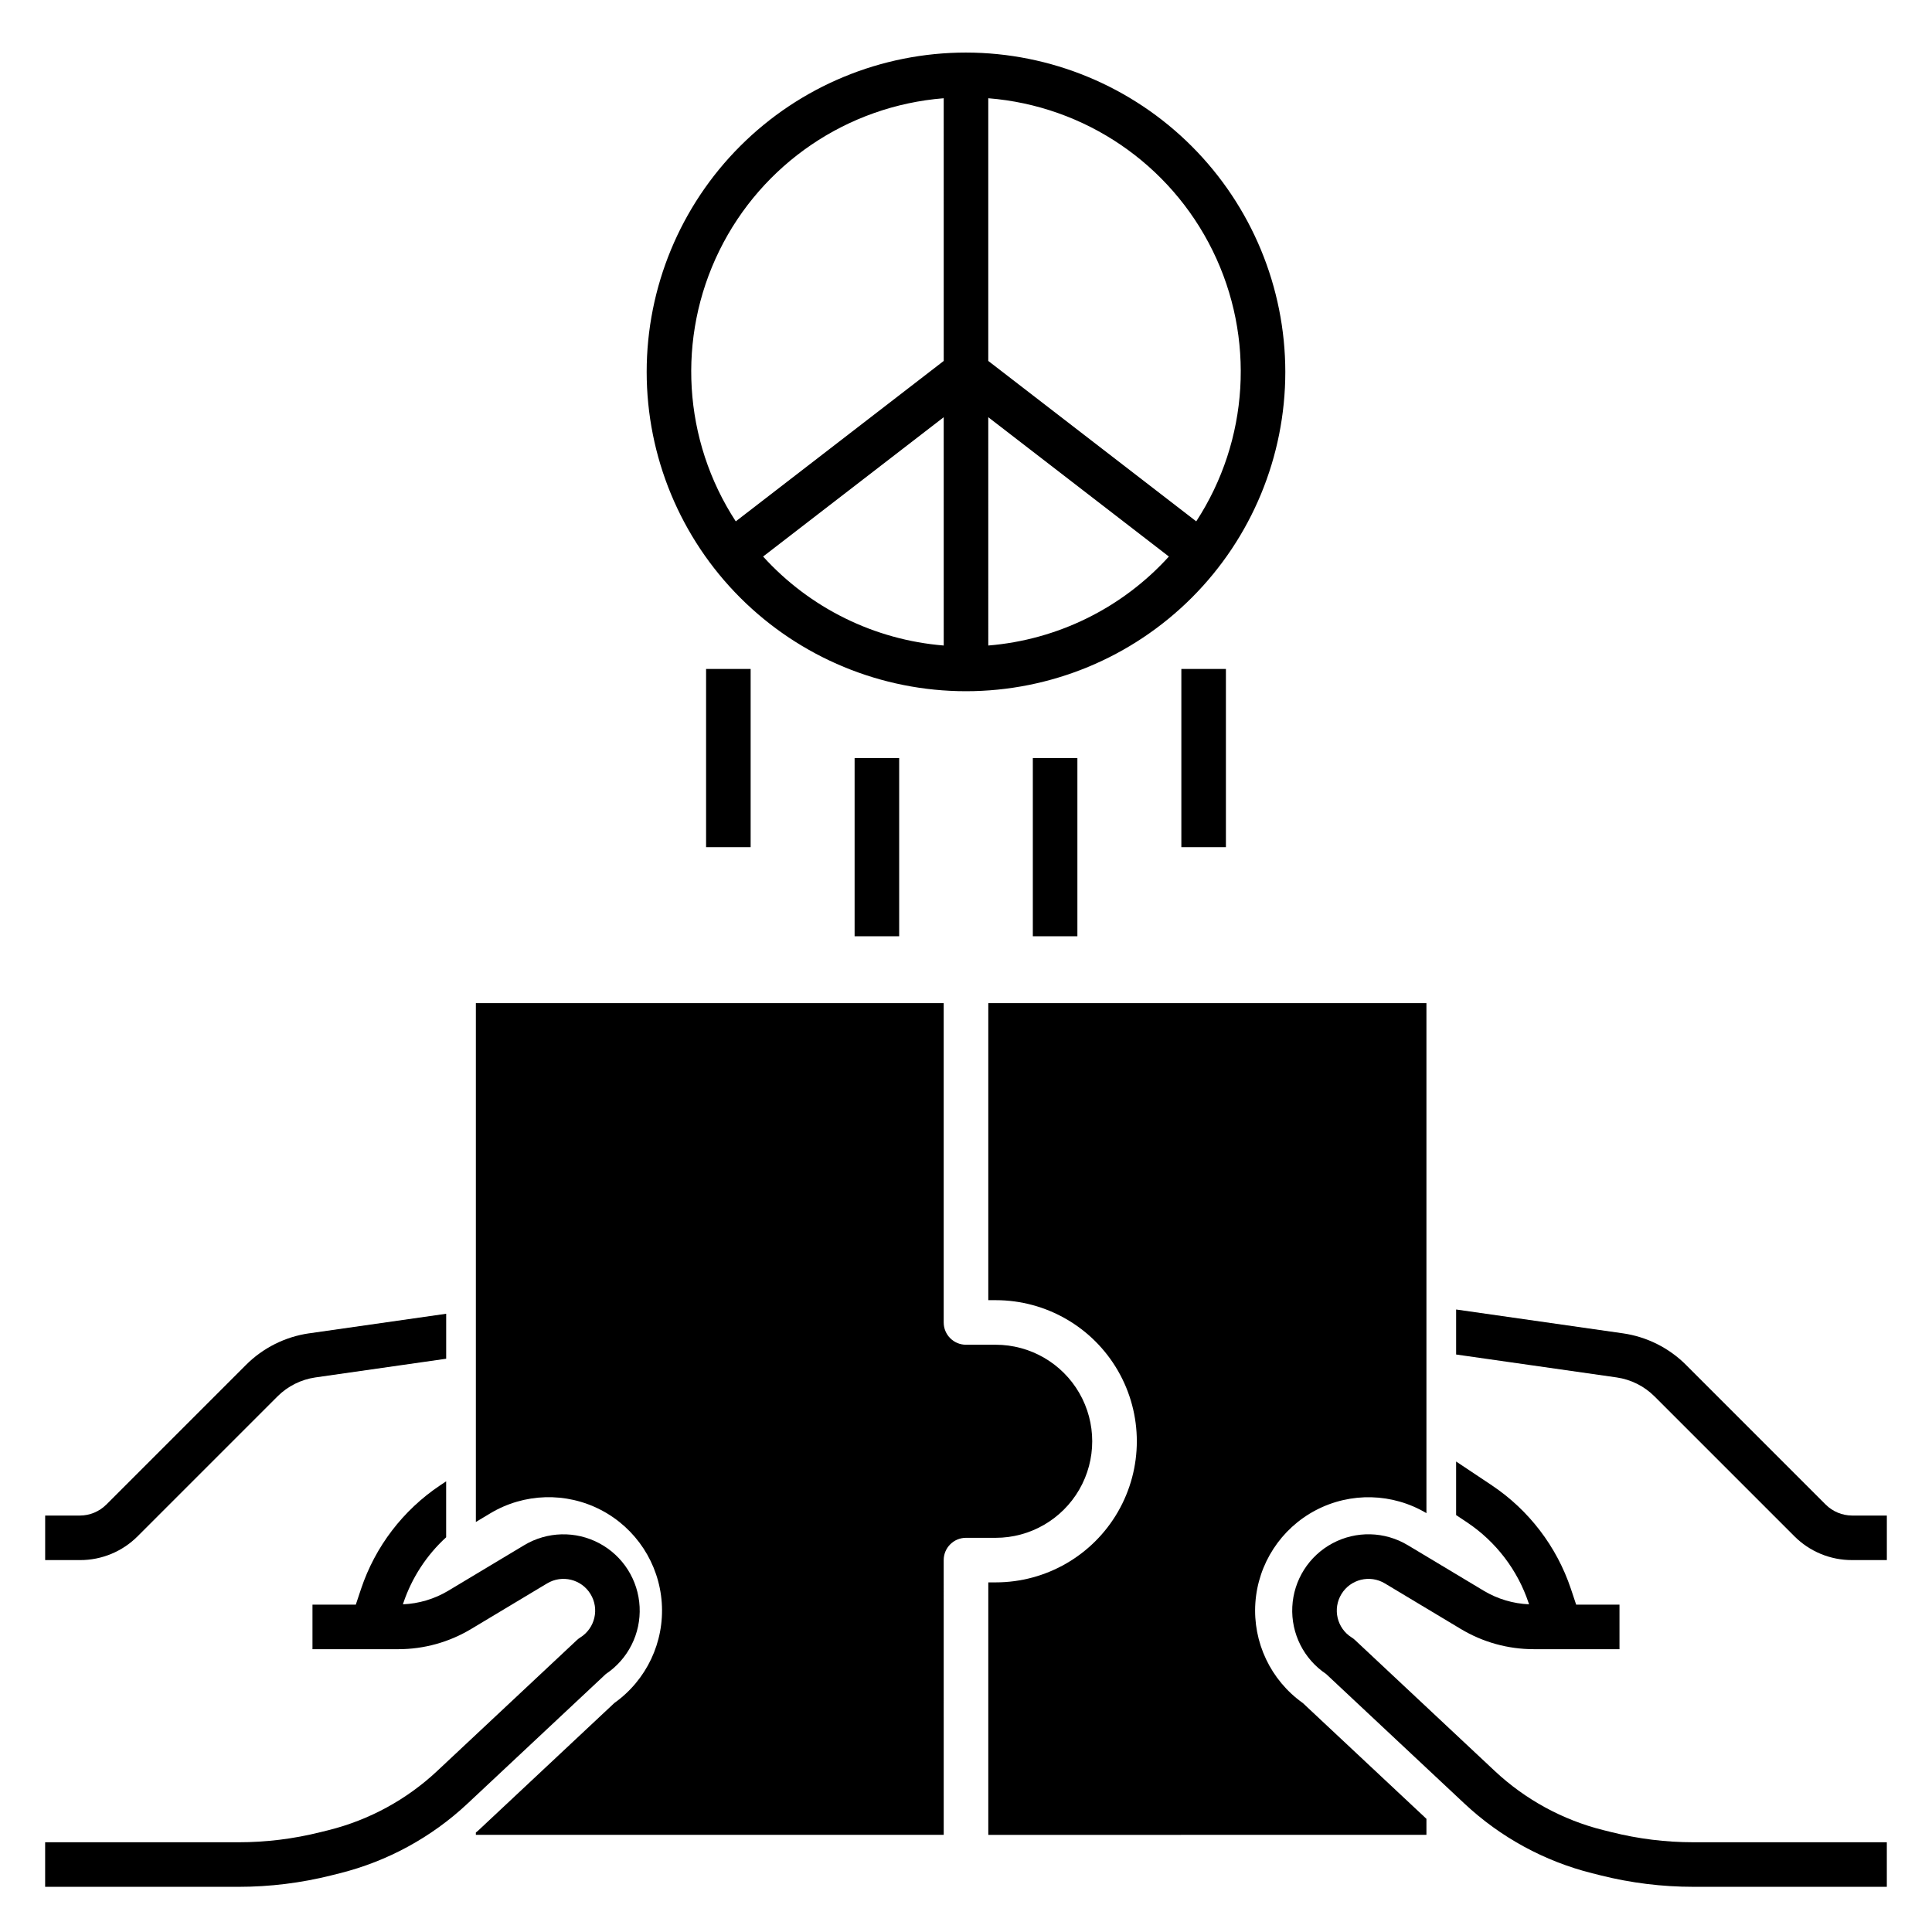
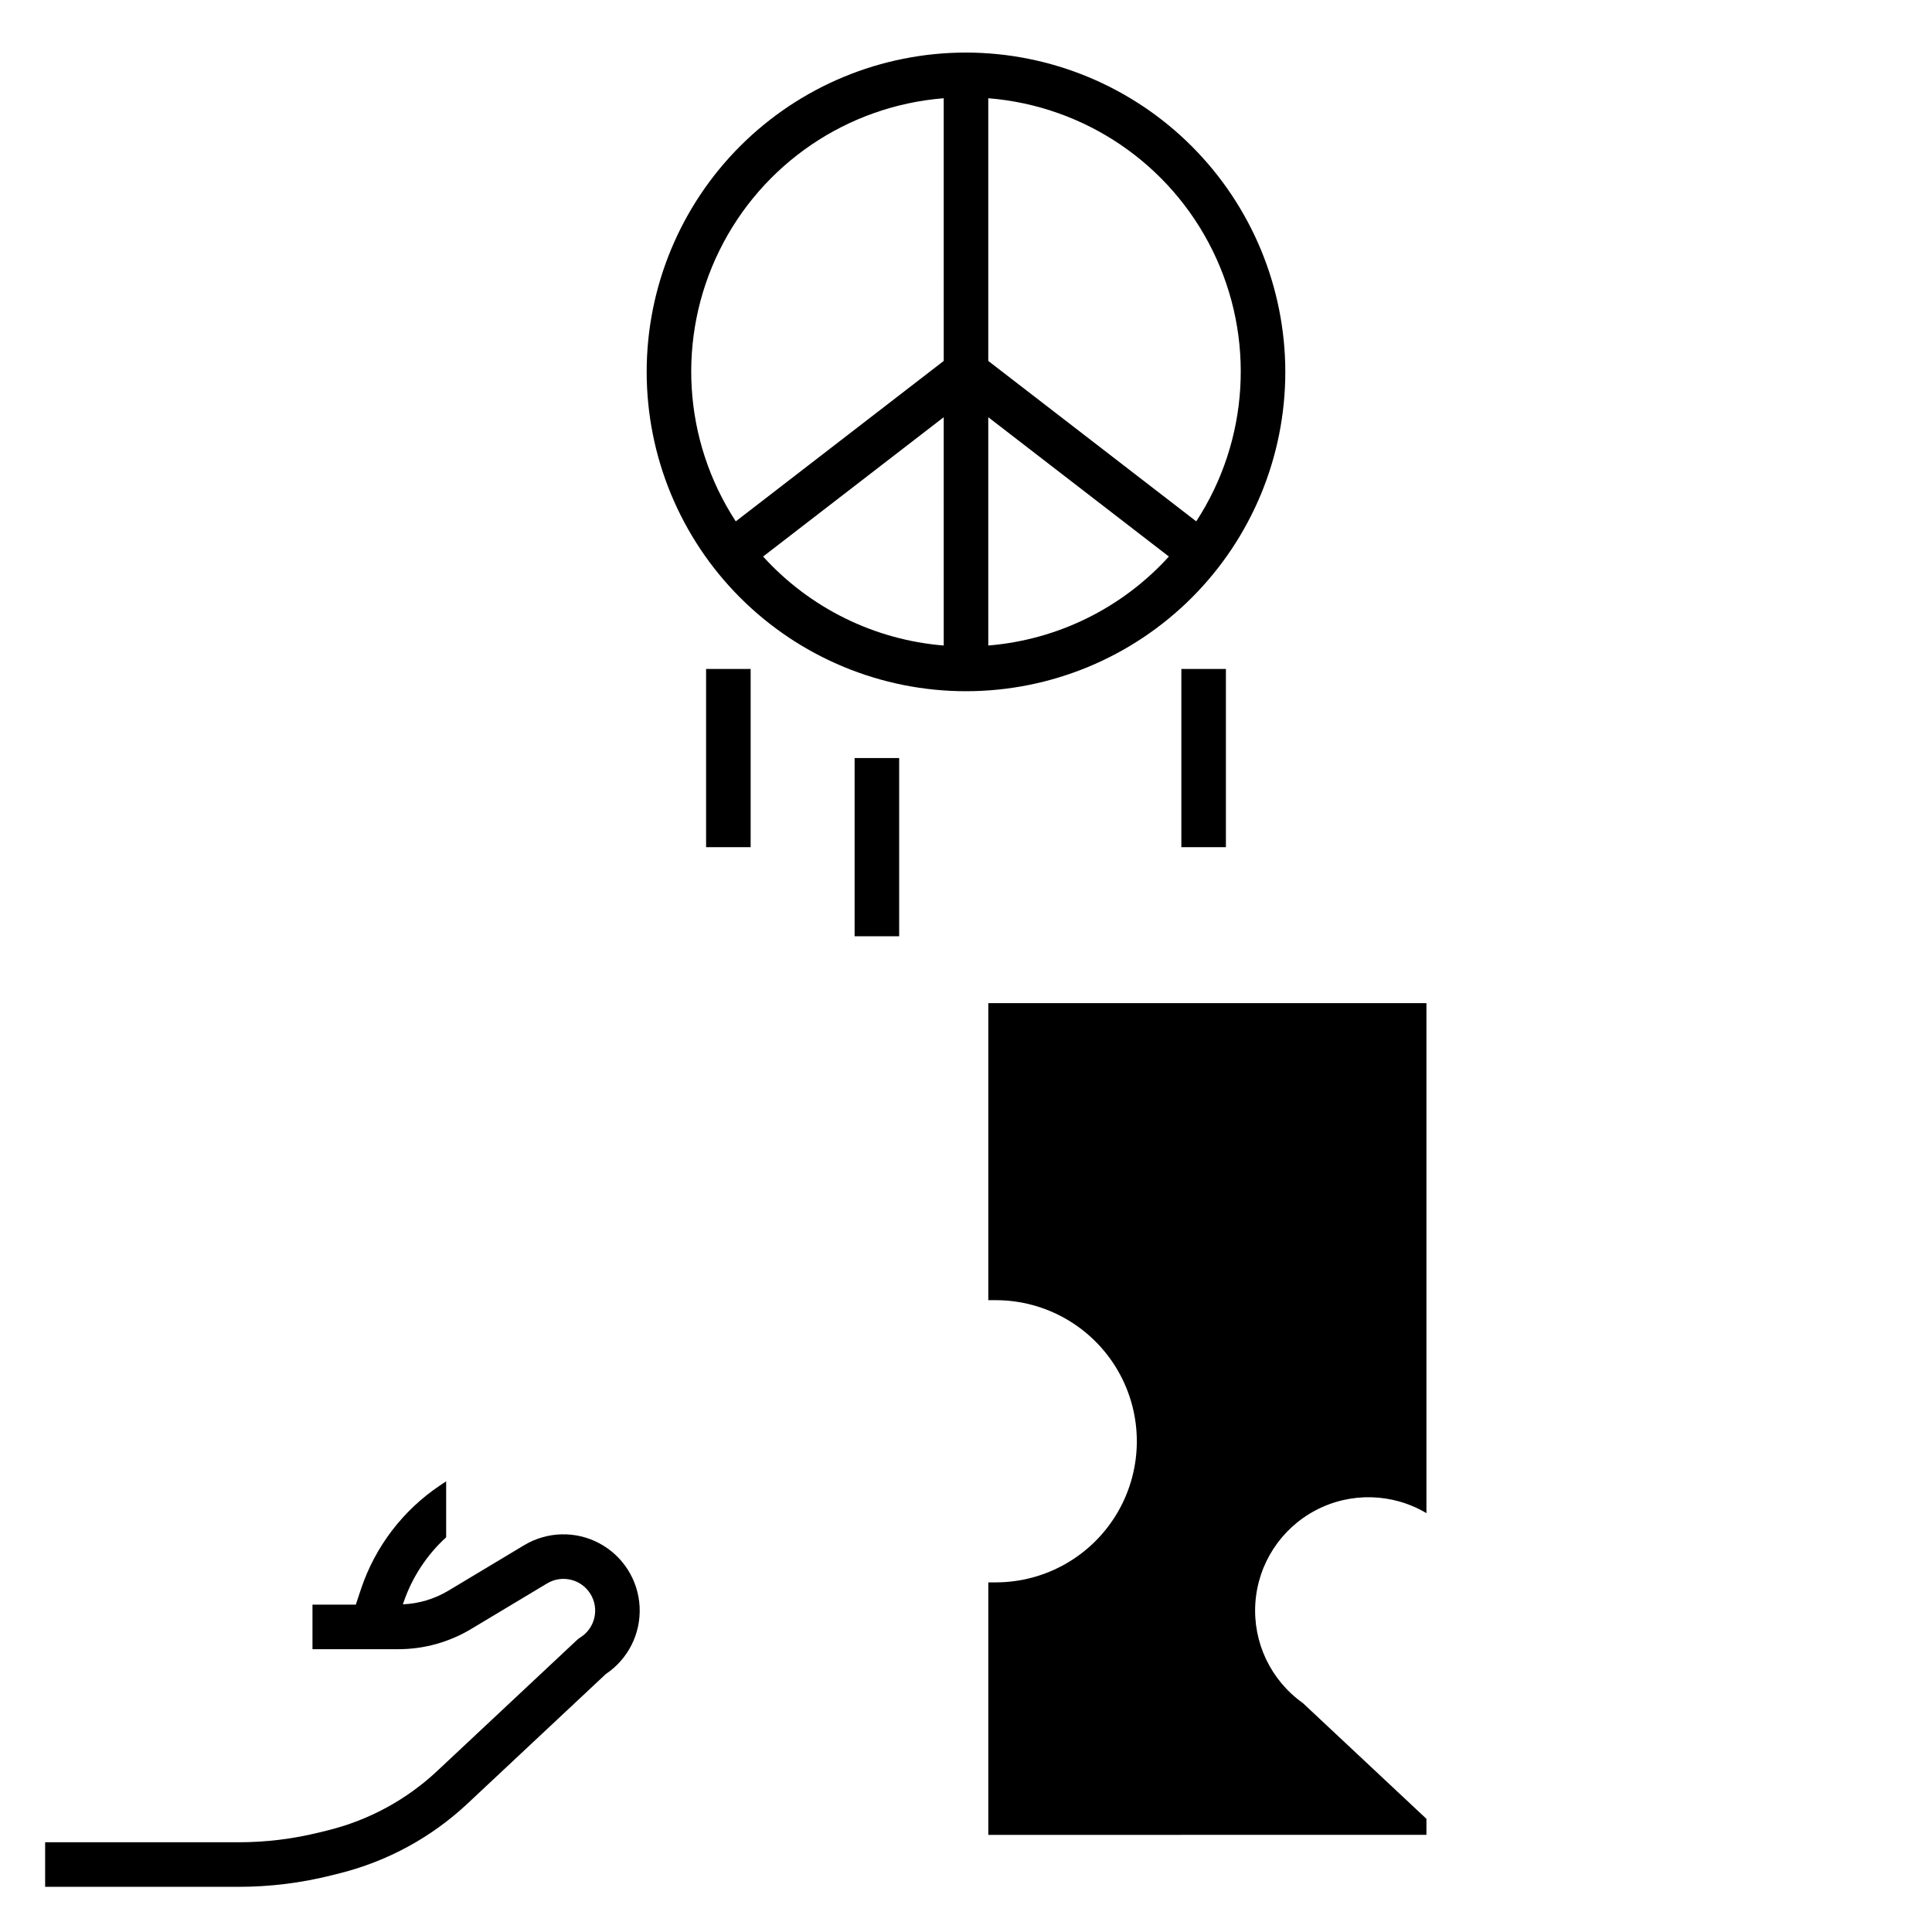
<svg xmlns="http://www.w3.org/2000/svg" fill="#000000" width="800px" height="800px" version="1.1" viewBox="144 144 512 512">
  <g>
    <path d="m400 157.93c-22.445 0-43.969 8.914-59.84 24.785s-24.785 37.395-24.785 59.84c0 22.441 8.914 43.969 24.785 59.836 15.871 15.871 37.395 24.789 59.84 24.789 22.441 0 43.965-8.918 59.836-24.789 15.871-15.867 24.785-37.395 24.785-59.836-0.023-22.438-8.945-43.945-24.812-59.812-15.863-15.863-37.375-24.789-59.809-24.812zm-5.902 157.14h-0.004c-18.371-1.496-35.48-9.93-47.863-23.582l47.863-36.922zm0-75.418-55.113 42.516c-14.008-21.473-15.66-48.738-4.352-71.746 11.309-23.008 33.906-38.355 59.461-40.387zm11.809 75.418-0.004-60.504 47.863 36.922c-12.379 13.652-29.492 22.086-47.863 23.582zm55.113-32.902-55.117-42.516v-69.617c25.559 2.031 48.152 17.379 59.461 40.387 11.309 23.008 9.656 50.273-4.348 71.746z" />
-     <path d="m417.71 344.89h11.809v47.23h-11.809z" />
    <path d="m457.07 321.28h11.809v47.23h-11.809z" />
    <path d="m370.48 344.89h11.809v47.23h-11.809z" />
-     <path d="m331.12 321.28h11.809v47.23h-11.809z" />
-     <path d="m394.09 557.44c0-3.258 2.644-5.902 5.906-5.902h7.871c9.141 0 17.586-4.875 22.156-12.793 4.57-7.914 4.57-17.668 0-25.582-4.57-7.918-13.016-12.793-22.156-12.793h-7.871c-3.262 0-5.906-2.644-5.906-5.906v-84.621h-123.98v137.5l3.812-2.289c8.969-5.383 20.094-5.719 29.367-0.879 9.273 4.836 15.367 14.148 16.086 24.582 0.719 10.438-4.039 20.496-12.566 26.559l-36.141 33.863c-0.176 0.168-0.383 0.297-0.562 0.461v0.613h123.99z" />
+     <path d="m331.12 321.28h11.809v47.23h-11.809" />
    <path d="m522.02 545v-135.16h-116.11v78.719h1.969c13.359 0 25.703 7.129 32.383 18.695 6.68 11.57 6.68 25.824 0 37.395-6.68 11.566-19.023 18.695-32.383 18.695h-1.969v66.914l116.11-0.004v-4.246l-32.766-30.695v0.004c-8.512-6.051-13.27-16.09-12.57-26.508 0.703-10.418 6.766-19.727 16.008-24.582 9.246-4.856 20.352-4.562 29.328 0.773z" />
    <path d="m231.74 641.01 2.281-0.57c12.672-3.172 24.324-9.523 33.855-18.449l36.68-34.363c5.902-3.949 9.301-10.707 8.949-17.801-0.348-7.094-4.398-13.484-10.664-16.832s-13.824-3.16-19.918 0.492l-20.18 12.109c-3.633 2.16-7.746 3.387-11.969 3.566l0.129-0.387c2.246-6.66 6.144-12.641 11.332-17.379v-14.828l-1.598 1.066c-9.82 6.57-17.184 16.207-20.941 27.406l-1.402 4.203h-11.484v11.809h22.766c6.777 0 13.426-1.844 19.242-5.328l20.18-12.109v0.004c3.953-2.375 9.086-1.117 11.492 2.816 2.41 3.934 1.199 9.074-2.715 11.52-0.328 0.199-0.629 0.434-0.906 0.699l-37.062 34.723v0.004c-8.07 7.543-17.926 12.914-28.645 15.605l-2.289 0.57v-0.004c-7.082 1.773-14.355 2.668-21.656 2.668h-51.254v11.809h51.254c8.266 0 16.504-1.012 24.523-3.019z" />
-     <path d="m571.11 629.55-2.281-0.57v0.004c-10.715-2.691-20.574-8.062-28.645-15.605l-37.062-34.723v-0.004c-0.273-0.266-0.578-0.5-0.906-0.699-3.91-2.445-5.125-7.586-2.715-11.52s7.539-5.191 11.496-2.816l20.18 12.109v-0.004c5.812 3.484 12.461 5.324 19.242 5.328h22.762v-11.809h-11.484l-1.402-4.203c-3.758-11.199-11.121-20.836-20.938-27.406l-9.473-6.316v14.191l2.922 1.949c7.637 5.109 13.363 12.605 16.281 21.316l0.129 0.387c-4.223-0.18-8.336-1.406-11.969-3.57l-20.18-12.109v0.004c-6.09-3.66-13.656-3.848-19.926-0.504-6.269 3.348-10.32 9.742-10.668 16.84-0.352 7.098 3.055 13.855 8.961 17.805l36.68 34.363c9.531 8.926 21.184 15.277 33.855 18.449l2.277 0.57h-0.004c8.023 2.008 16.262 3.019 24.531 3.019h51.254v-11.809h-51.254c-7.301 0-14.578-0.895-21.664-2.668z" />
-     <path d="m627.85 542.75-37.055-37.055h0.004c-4.523-4.508-10.379-7.438-16.699-8.348l-44.211-6.316v11.926l42.535 6.074c3.793 0.551 7.309 2.305 10.023 5.012l37.055 37.055c4.051 4.074 9.562 6.356 15.305 6.34h9.227v-11.805h-9.227c-2.606-0.012-5.106-1.047-6.957-2.883z" />
-     <path d="m180.5 551.1 37.055-37.055c2.715-2.703 6.231-4.461 10.023-5.012l34.664-4.953v-11.922l-36.34 5.191v-0.004c-6.32 0.914-12.176 3.844-16.695 8.352l-37.055 37.055v-0.004c-1.852 1.84-4.348 2.875-6.957 2.887h-9.227v11.805h9.227c5.742 0.016 11.254-2.266 15.305-6.34z" />
  </g>
</svg>